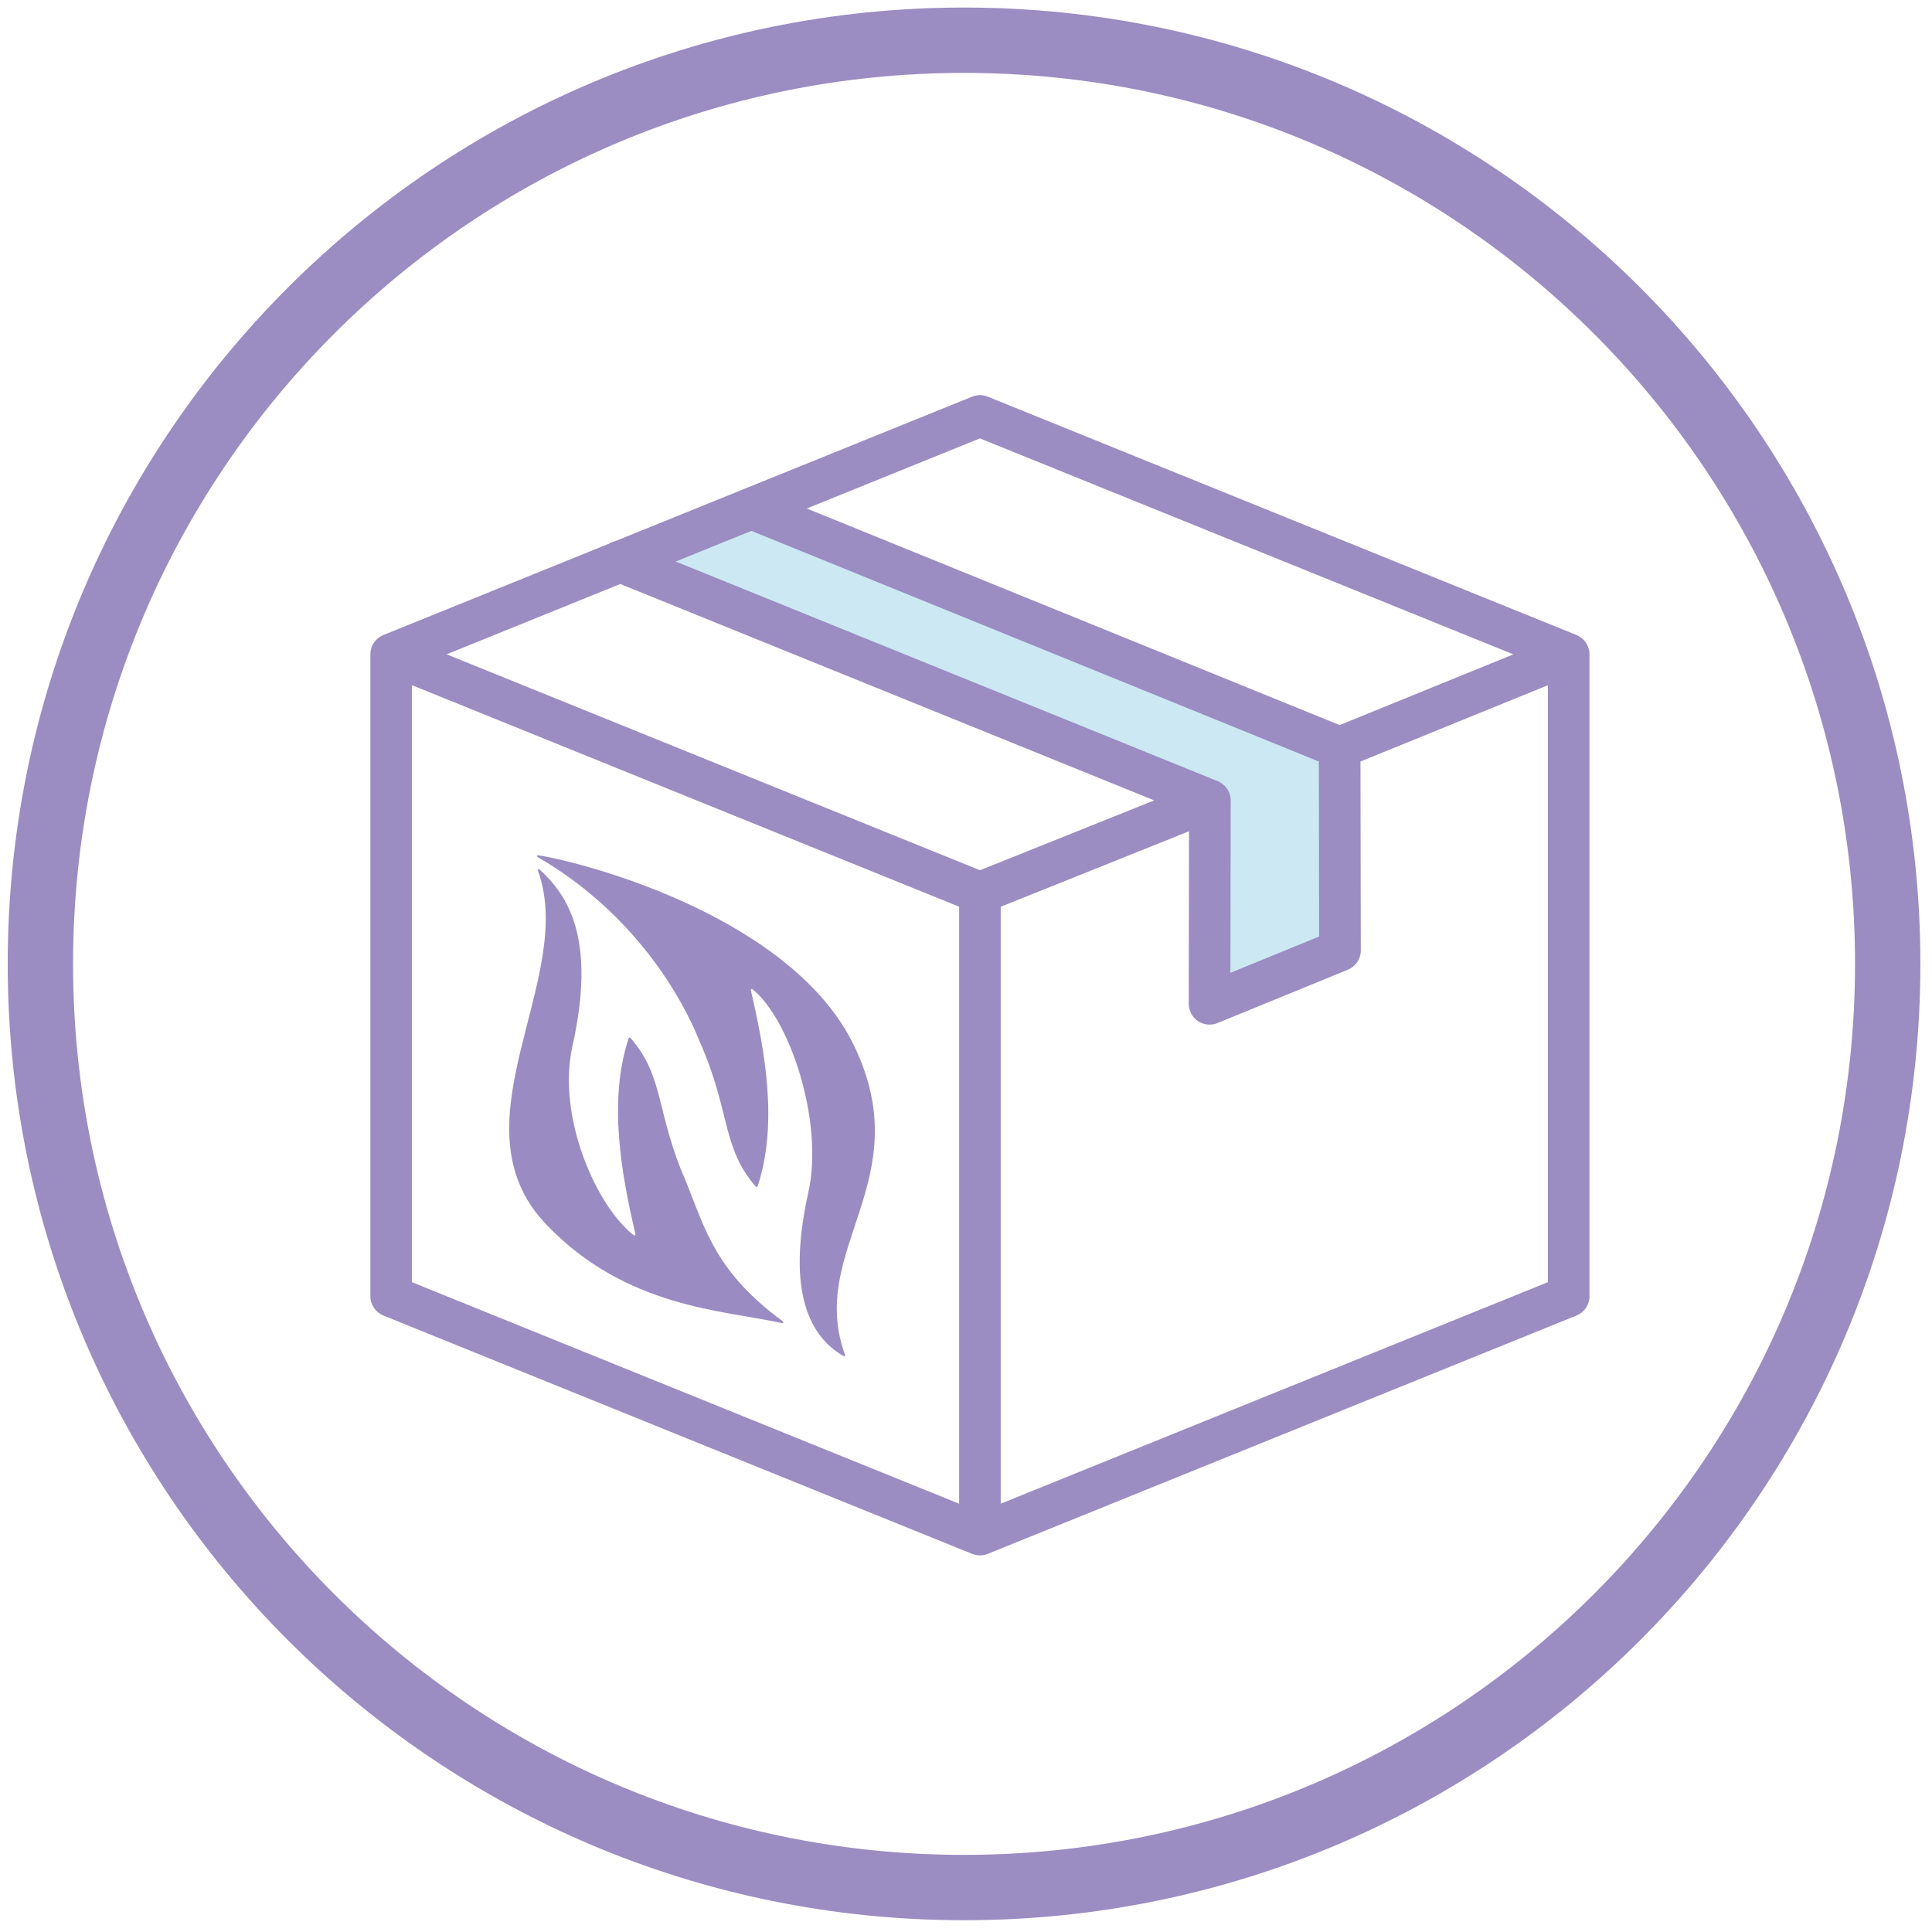
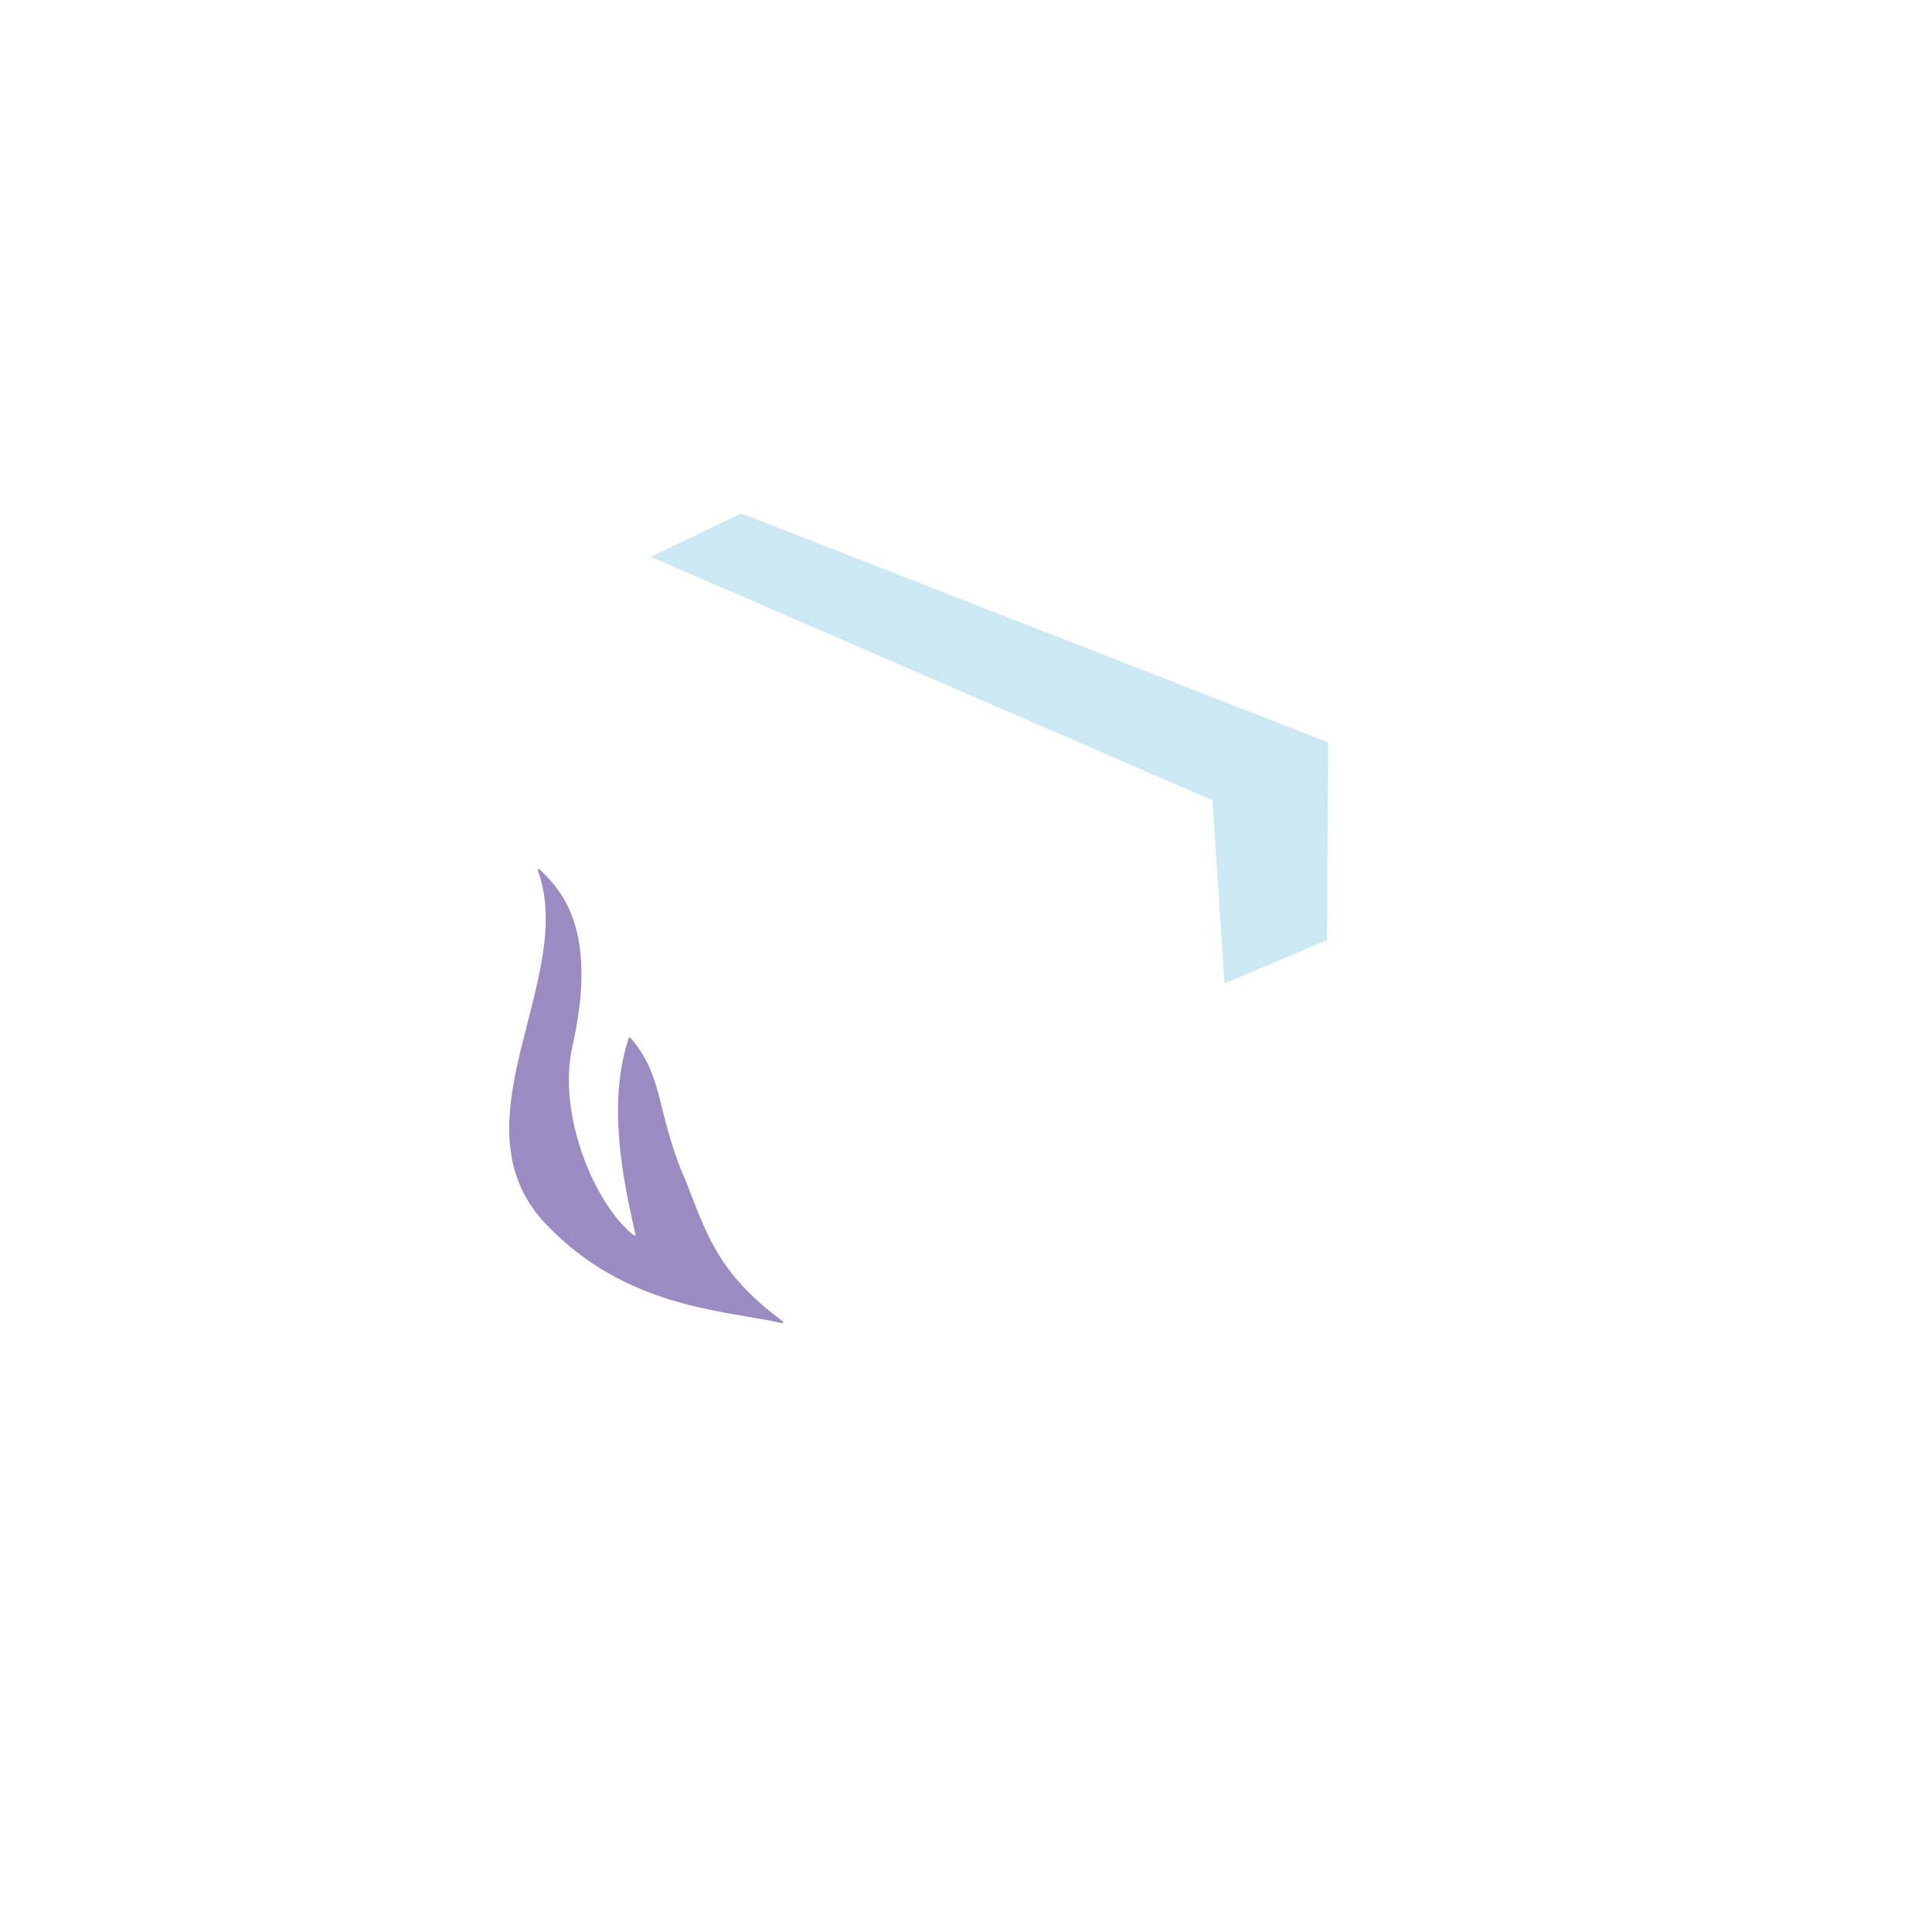
<svg xmlns="http://www.w3.org/2000/svg" id="Vrstva_5" data-name="Vrstva 5" viewBox="0 0 1431.5 1431.5">
  <defs>
    <style>
      .cls-1 {
        fill: #cbe8f3;
      }

      .cls-1, .cls-2 {
        fill-rule: evenodd;
      }

      .cls-3 {
        fill: #9b8cc2;
      }

      .cls-2 {
        fill: #9a8cc2;
      }
    </style>
  </defs>
-   <path class="cls-3" d="M714.3,5.59C322.96,5.59,5.71,322.84,5.71,714.18s317.25,708.59,708.59,708.59,708.59-317.25,708.59-708.59S1105.65,5.59,714.3,5.59ZM714.3,1374.36c-364.6,0-660.17-295.57-660.17-660.17S349.7,54.01,714.3,54.01s660.17,295.57,660.17,660.17-295.57,660.17-660.17,660.17Z" />
  <g id="Vrstva_6" data-name="Vrstva 6">
    <polygon class="cls-1" points="907.3 728.69 983.21 696.54 984.1 550.07 549.18 380.39 482.2 412.54 898.37 592.94 907.3 728.69" />
  </g>
-   <path class="cls-3" d="M1168.1,470.51l-436.24-176.61c-3.71-1.5-7.86-1.5-11.57,0l-168.53,68.23c-.53.18-1.05.39-1.56.63l-94.11,38.1c-1.74.37-3.4,1.05-4.91,1.99l-167.13,67.66s-.07.04-.1.05c-.61.25-1.2.55-1.78.88-.15.09-.29.18-.44.27-.54.33-1.06.69-1.56,1.09-.03.03-.07.05-.1.08-.52.43-1.01.9-1.48,1.4-.1.1-.19.21-.29.32-.43.49-.85,1-1.22,1.55-.01.02-.03.03-.04.05-.37.55-.7,1.14-1,1.75-.08.16-.15.33-.23.49-.09.2-.19.38-.27.58-.13.32-.23.64-.33.96-.04.13-.09.25-.13.38-.2.66-.35,1.32-.45,1.98-.02.13-.03.25-.05.38-.09.65-.14,1.3-.15,1.95,0,.05,0,.09,0,.14v.17s0,.07,0,.1v475.35c0,6.28,3.81,11.93,9.63,14.29l436.24,176.61c1.85.75,3.82,1.13,5.78,1.13s3.93-.38,5.78-1.13l436.24-176.61c5.82-2.36,9.63-8.01,9.63-14.29v-475.61c0-6.28-3.81-11.93-9.63-14.29h0ZM726.07,324.82l395.26,160.02-128.73,52.4-394.83-160.48,128.3-51.94ZM977.43,693.89l-65.76,26.92.19-127.4s0-.05,0-.08v-.21s0-.05,0-.07c0-.22-.01-.45-.03-.67-.01-.23-.02-.47-.04-.7,0-.06,0-.12-.02-.19-.02-.2-.06-.41-.09-.61-.03-.23-.06-.46-.11-.69-.01-.08-.03-.16-.04-.24-.04-.18-.09-.36-.14-.54,0-.02,0-.04-.01-.06-.05-.21-.1-.41-.16-.62-.1-.35-.22-.68-.35-1.02-.04-.12-.08-.24-.12-.36-.01-.03-.03-.05-.04-.08-.14-.34-.3-.67-.46-.99-.07-.14-.13-.29-.21-.43-.13-.25-.28-.49-.43-.73-.12-.2-.24-.41-.37-.61,0,0-.01-.02-.02-.03-.11-.16-.23-.31-.34-.46-.18-.24-.35-.49-.54-.72-.11-.14-.24-.26-.36-.4-.21-.24-.42-.48-.64-.71-.14-.14-.3-.27-.45-.41-.22-.2-.43-.41-.66-.59-.17-.14-.35-.26-.52-.39-.23-.17-.45-.35-.68-.51-.17-.11-.34-.21-.52-.31-.23-.14-.46-.3-.7-.43-.04-.02-.07-.04-.11-.06-.13-.07-.27-.13-.4-.19-.23-.12-.46-.23-.7-.34-.04-.02-.08-.04-.12-.06-.07-.03-.13-.05-.2-.08-.02,0-.05-.02-.07-.03l-401.58-162.74,56.1-22.71,420.45,170.9.22,129.63ZM726.1,644.8l-395.2-160,128.69-52.1,395.63,160.33-129.12,51.77ZM305.24,507.67l405.42,164.14v442.36l-405.42-164.13v-442.36ZM741.48,1114.16v-442.32l139.51-55.94-.19,127.86c0,5.14,2.55,9.95,6.81,12.81,2.58,1.73,5.58,2.62,8.6,2.62,1.97,0,3.96-.38,5.84-1.15l96.64-39.56c5.8-2.37,9.59-8.02,9.57-14.29l-.24-139.96,138.86-56.52v442.31l-405.42,164.13Z" />
  <g id="List_-_topolánek" data-name="List - topolánek">
-     <path class="cls-2" d="M398.34,635.04c-.71-.41-.36-1.49.45-1.36,40.29,6.6,189.12,47.81,234.06,141.16,48.29,100.33-35.27,150.7-6.74,229.04.24.66-.45,1.27-1.06.92-24.72-14.07-42.67-47.2-26.11-121.36,11.74-52.56-14.15-129.04-41.45-150.47-.55-.42-1.34.09-1.16.76,10.45,44.78,20.35,98.84,5.04,145.2-.2.56-.95.71-1.33.26-25.37-28.79-18.72-55.71-41.31-106.7-16.54-41.62-54.82-99.67-120.39-137.44Z" />
    <path class="cls-2" d="M580.03,979.04c.65.49.22,1.51-.57,1.32-43.51-9.68-115.14-11.08-174.43-72.76-72.21-75.06,22.9-182.09-6.49-262.65-.28-.73.61-1.34,1.18-.82,20.72,19.03,42.4,50.69,24.42,131.05-11.74,52.56,18.05,119.09,45.53,140.11.55.42,1.34-.09,1.17-.79-10.45-44.78-20.35-98.84-5.04-145.2.2-.56.95-.71,1.33-.26,25.36,28.82,18.71,55.74,41.3,106.73,14.27,35.85,22.34,67.11,71.59,103.25Z" />
  </g>
</svg>